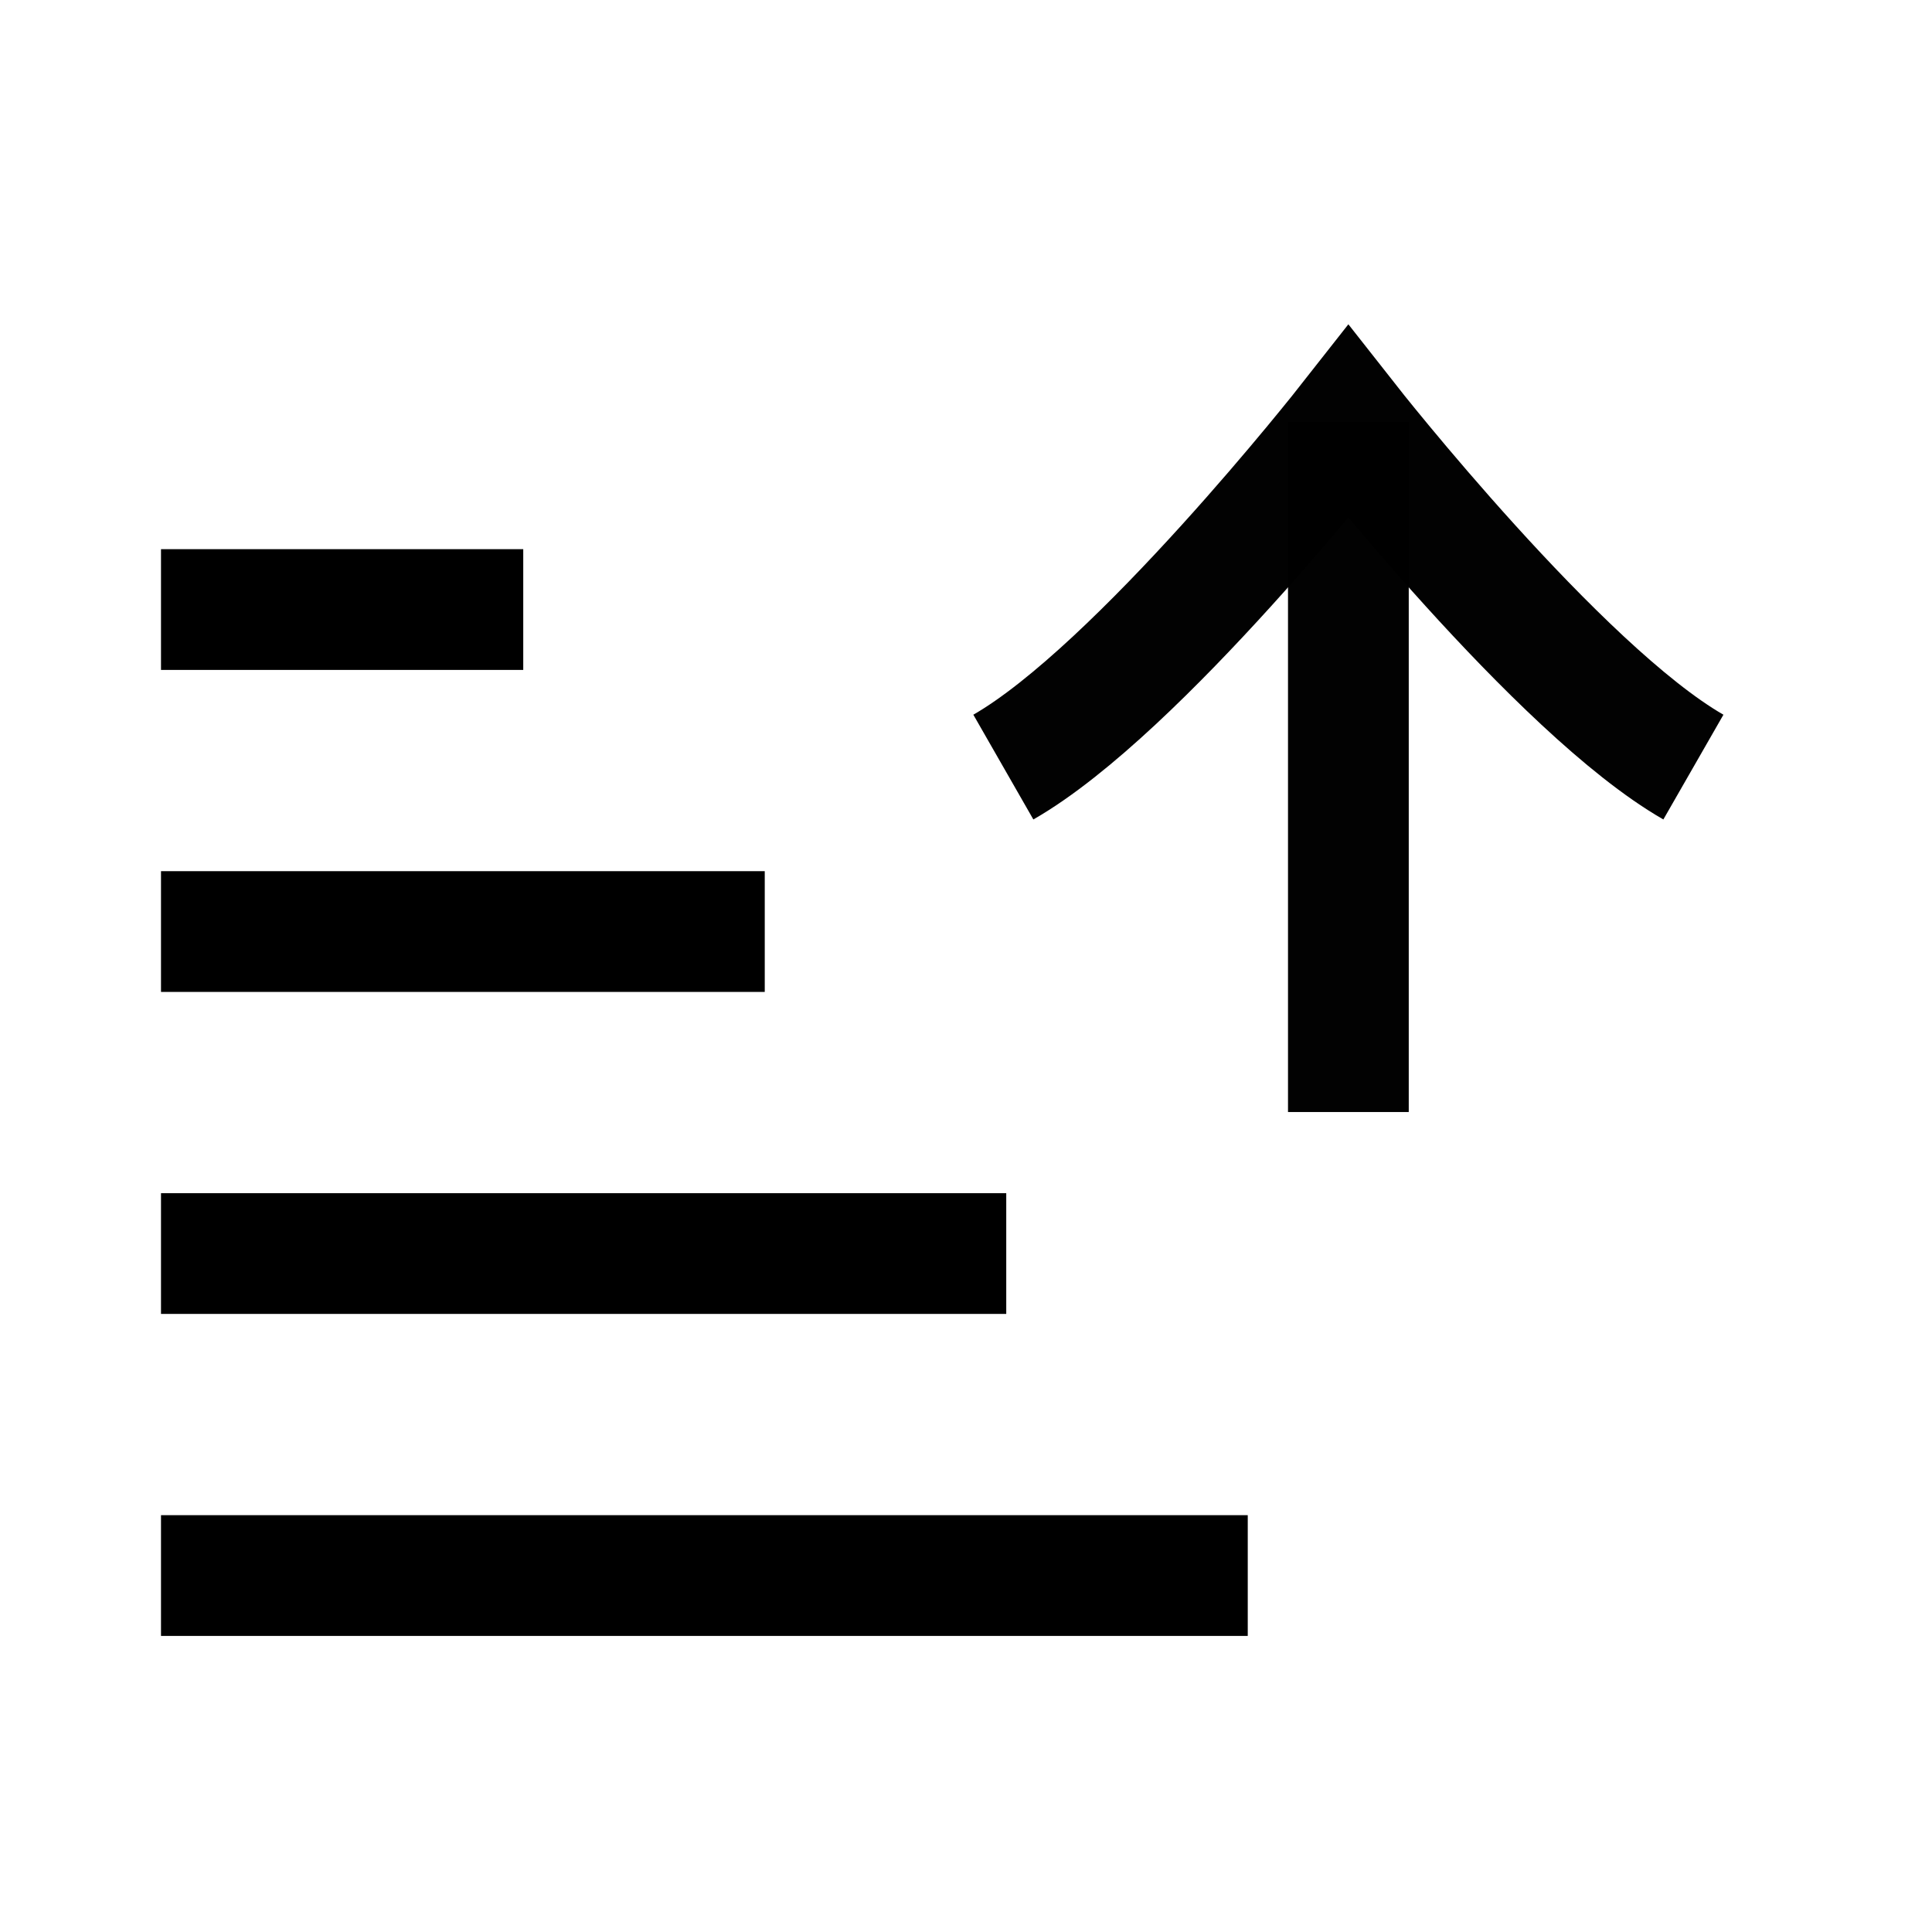
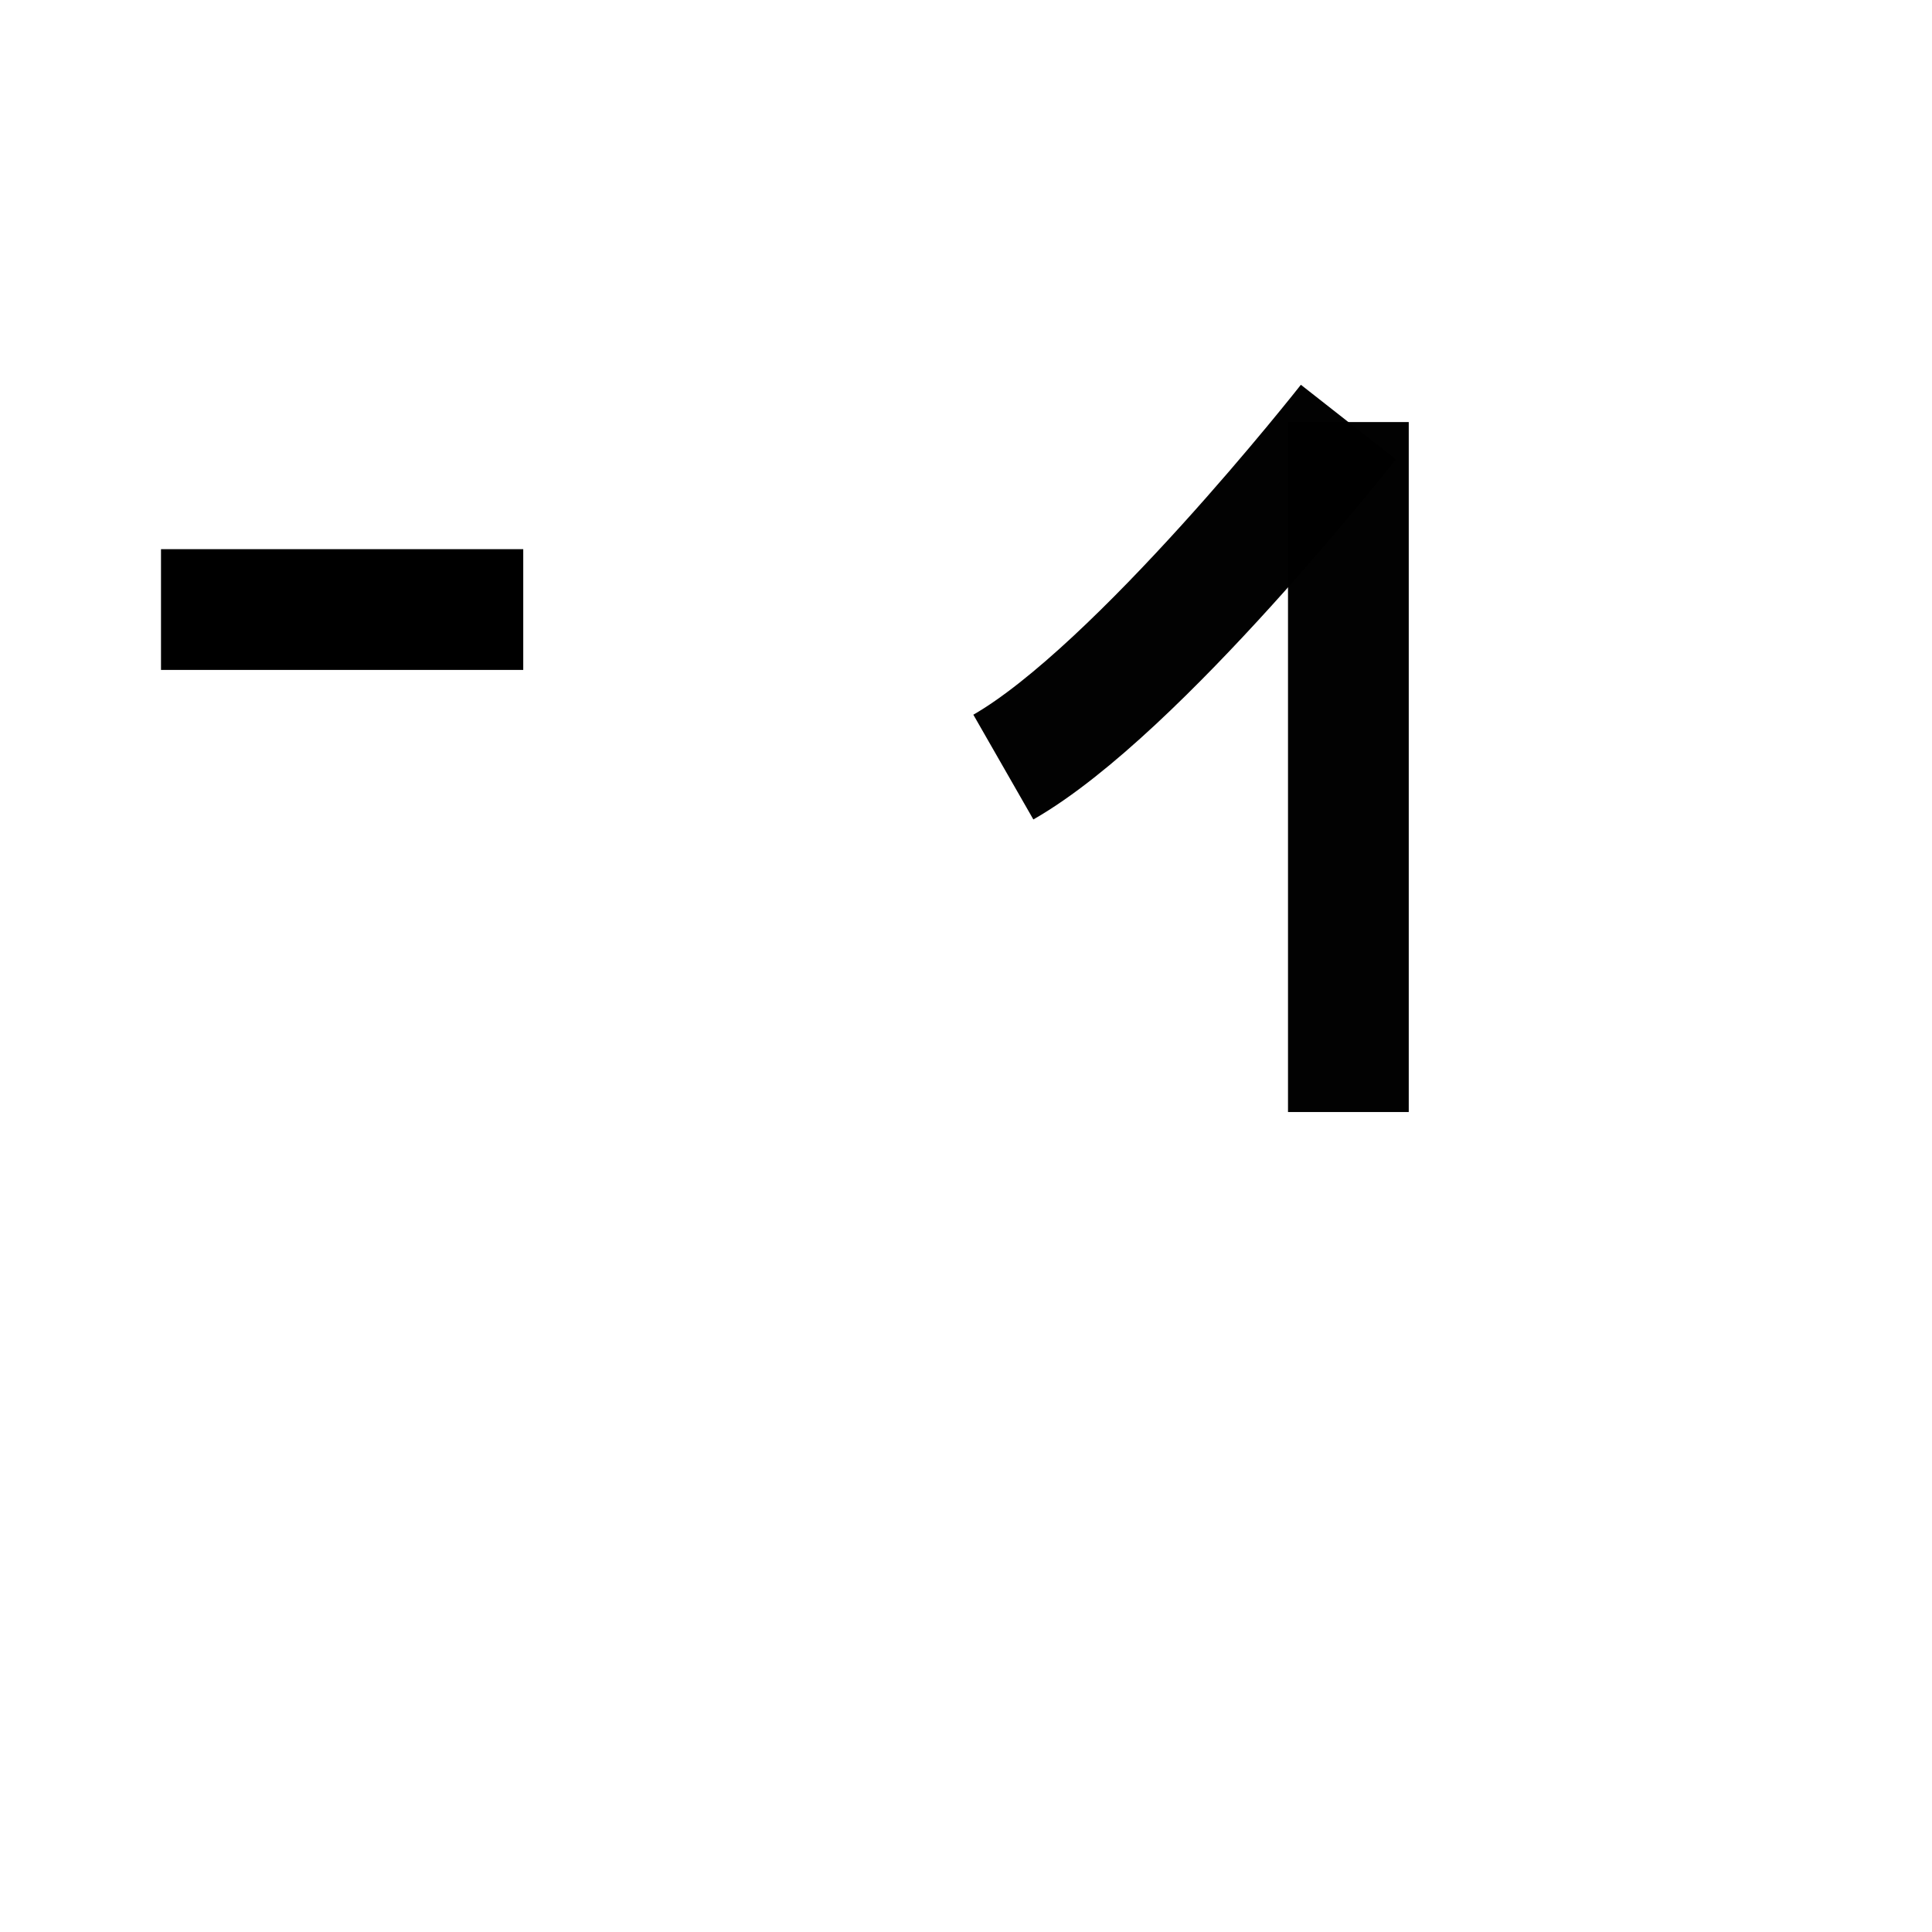
<svg xmlns="http://www.w3.org/2000/svg" width="24" height="24" viewBox="0 0 24 24" fill="none" aria-hidden="true">
  <path d="M16.75 5.243V13.814" stroke="black" stroke-opacity="0.99" stroke-width="1.5" />
-   <path d="M12.464 9.529C14.138 8.57 16.75 5.243 16.75 5.243C16.75 5.243 19.362 8.569 21.036 9.529" stroke="black" stroke-opacity="0.99" stroke-width="1.5" />
-   <path d="M2 19.572H15.5" stroke="black" stroke-width="1.5" />
-   <path d="M2 15.572H12.5" stroke="black" stroke-width="1.5" />
-   <path d="M2 11.572H9.5" stroke="black" stroke-width="1.5" />
+   <path d="M12.464 9.529C14.138 8.57 16.75 5.243 16.75 5.243" stroke="black" stroke-opacity="0.99" stroke-width="1.5" />
  <path d="M2 7.572H6.5" stroke="black" stroke-width="1.5" />
</svg>